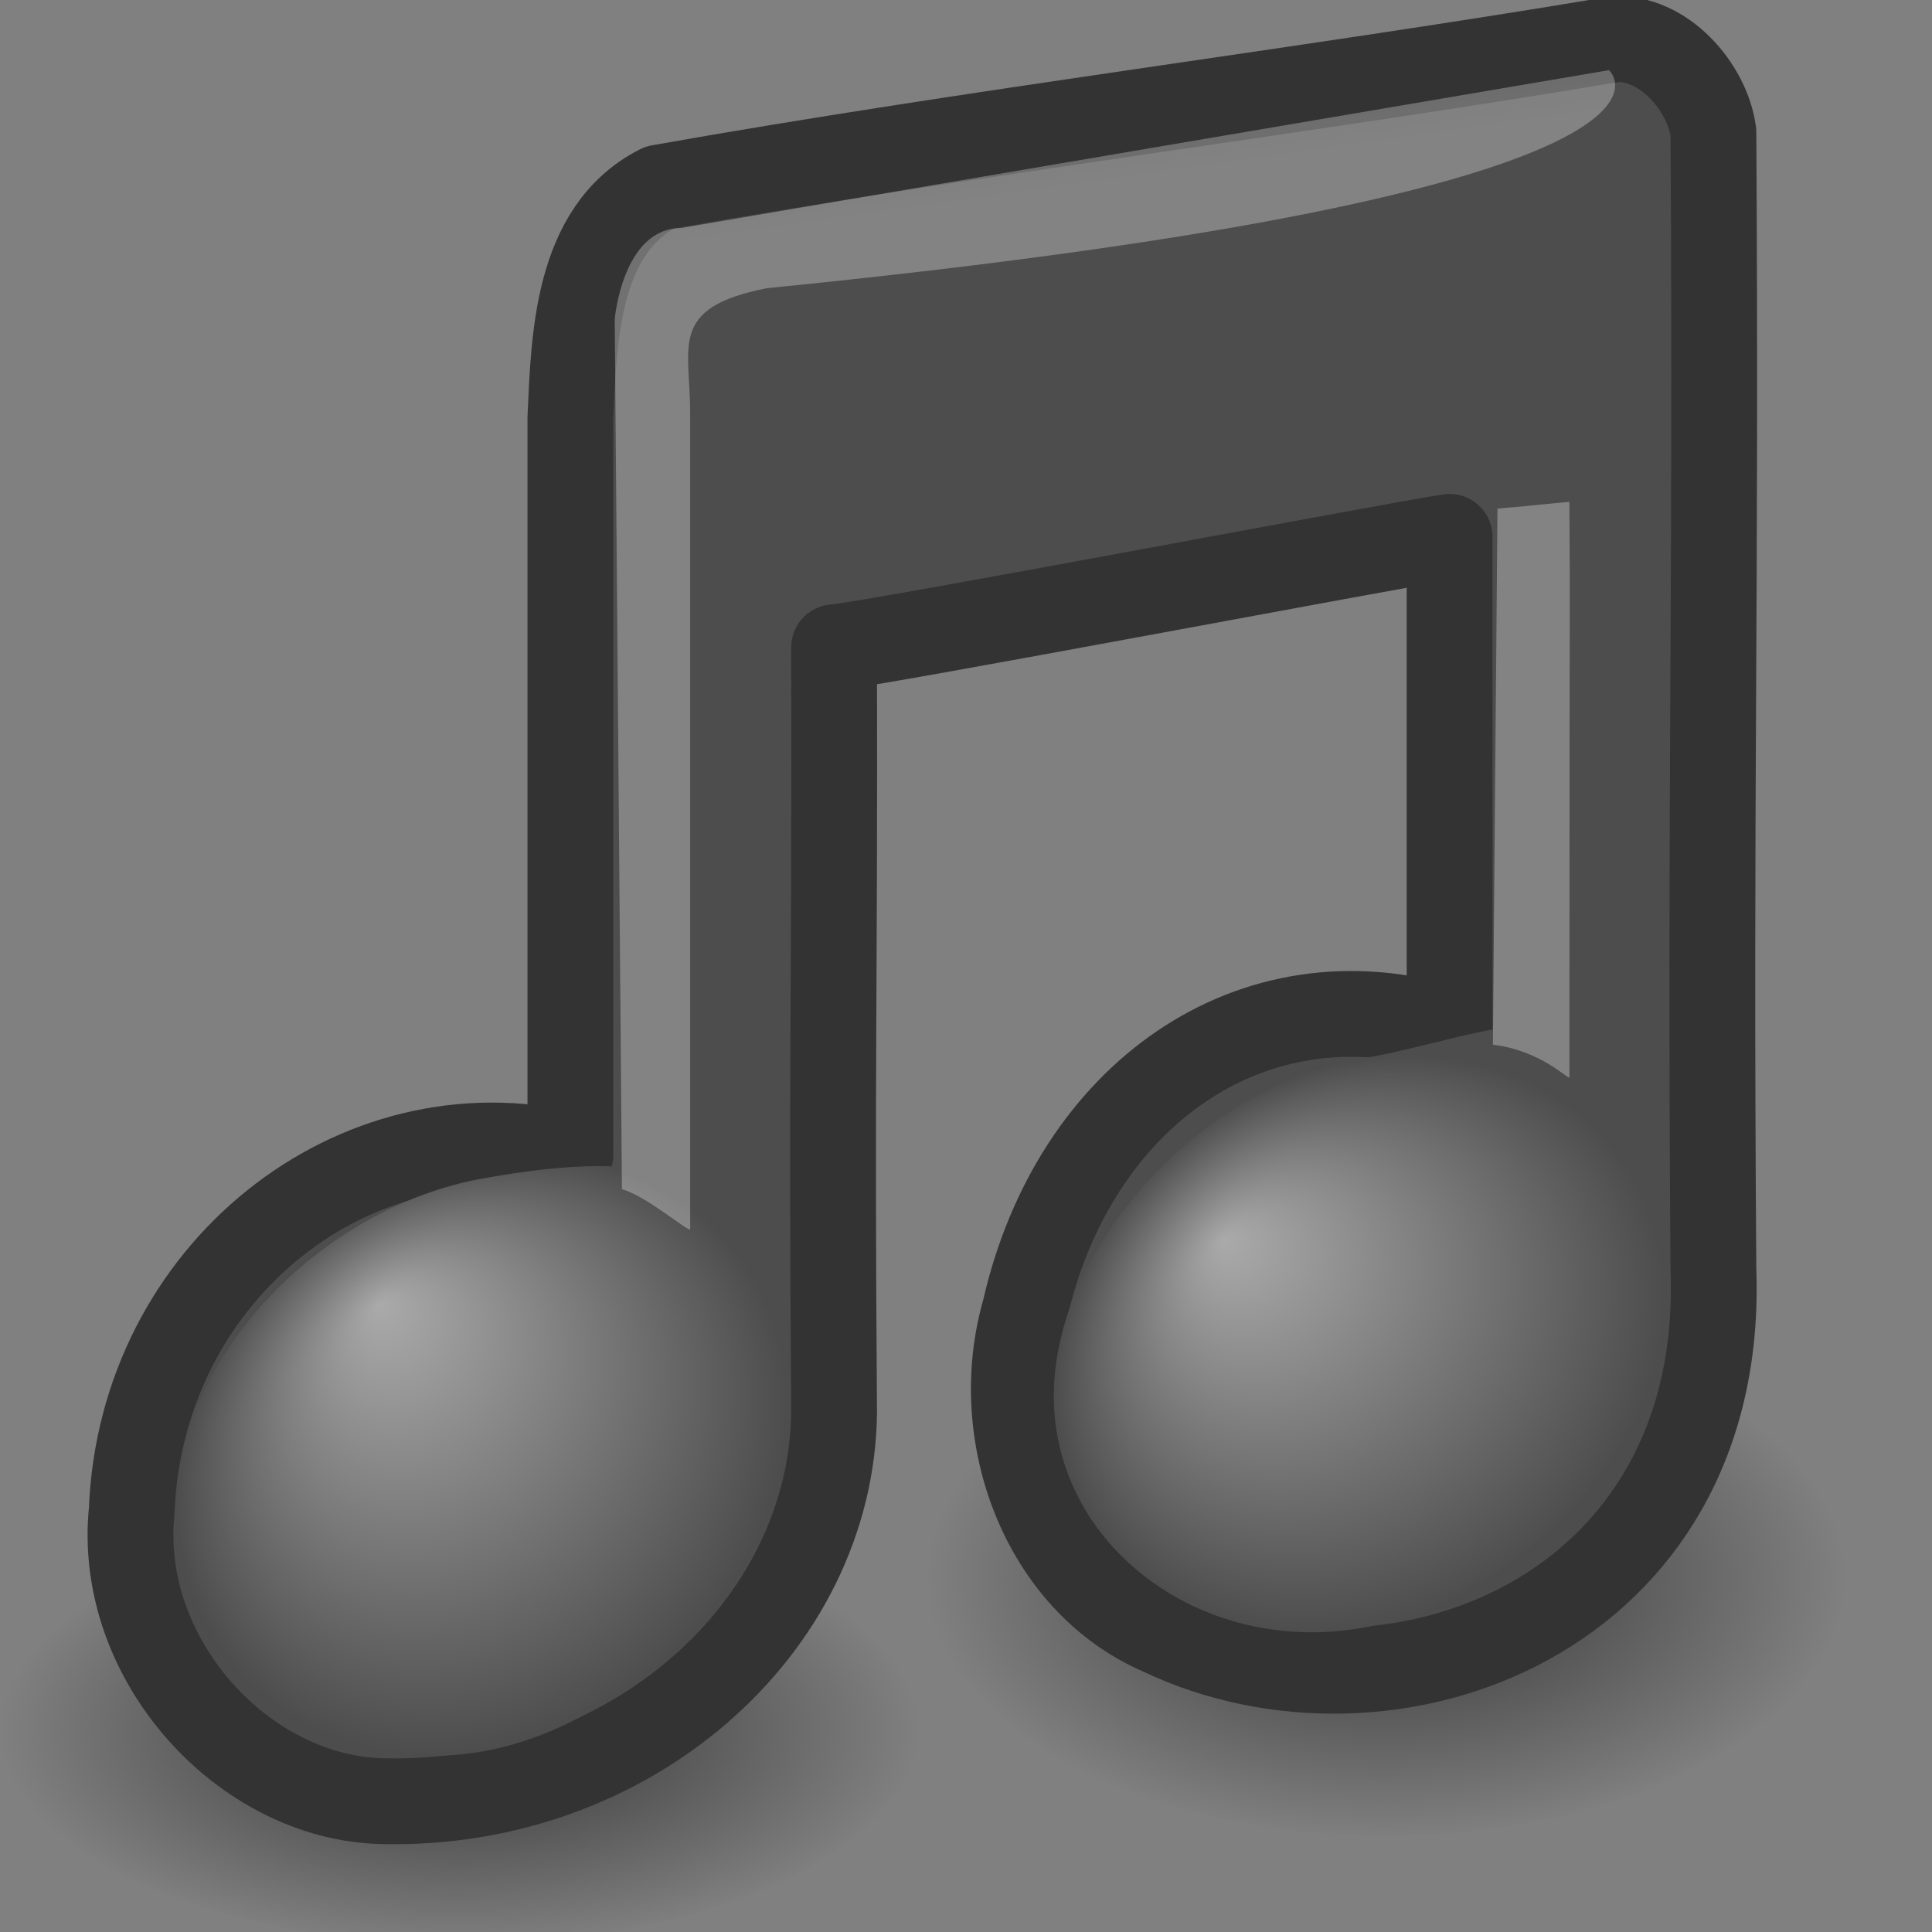
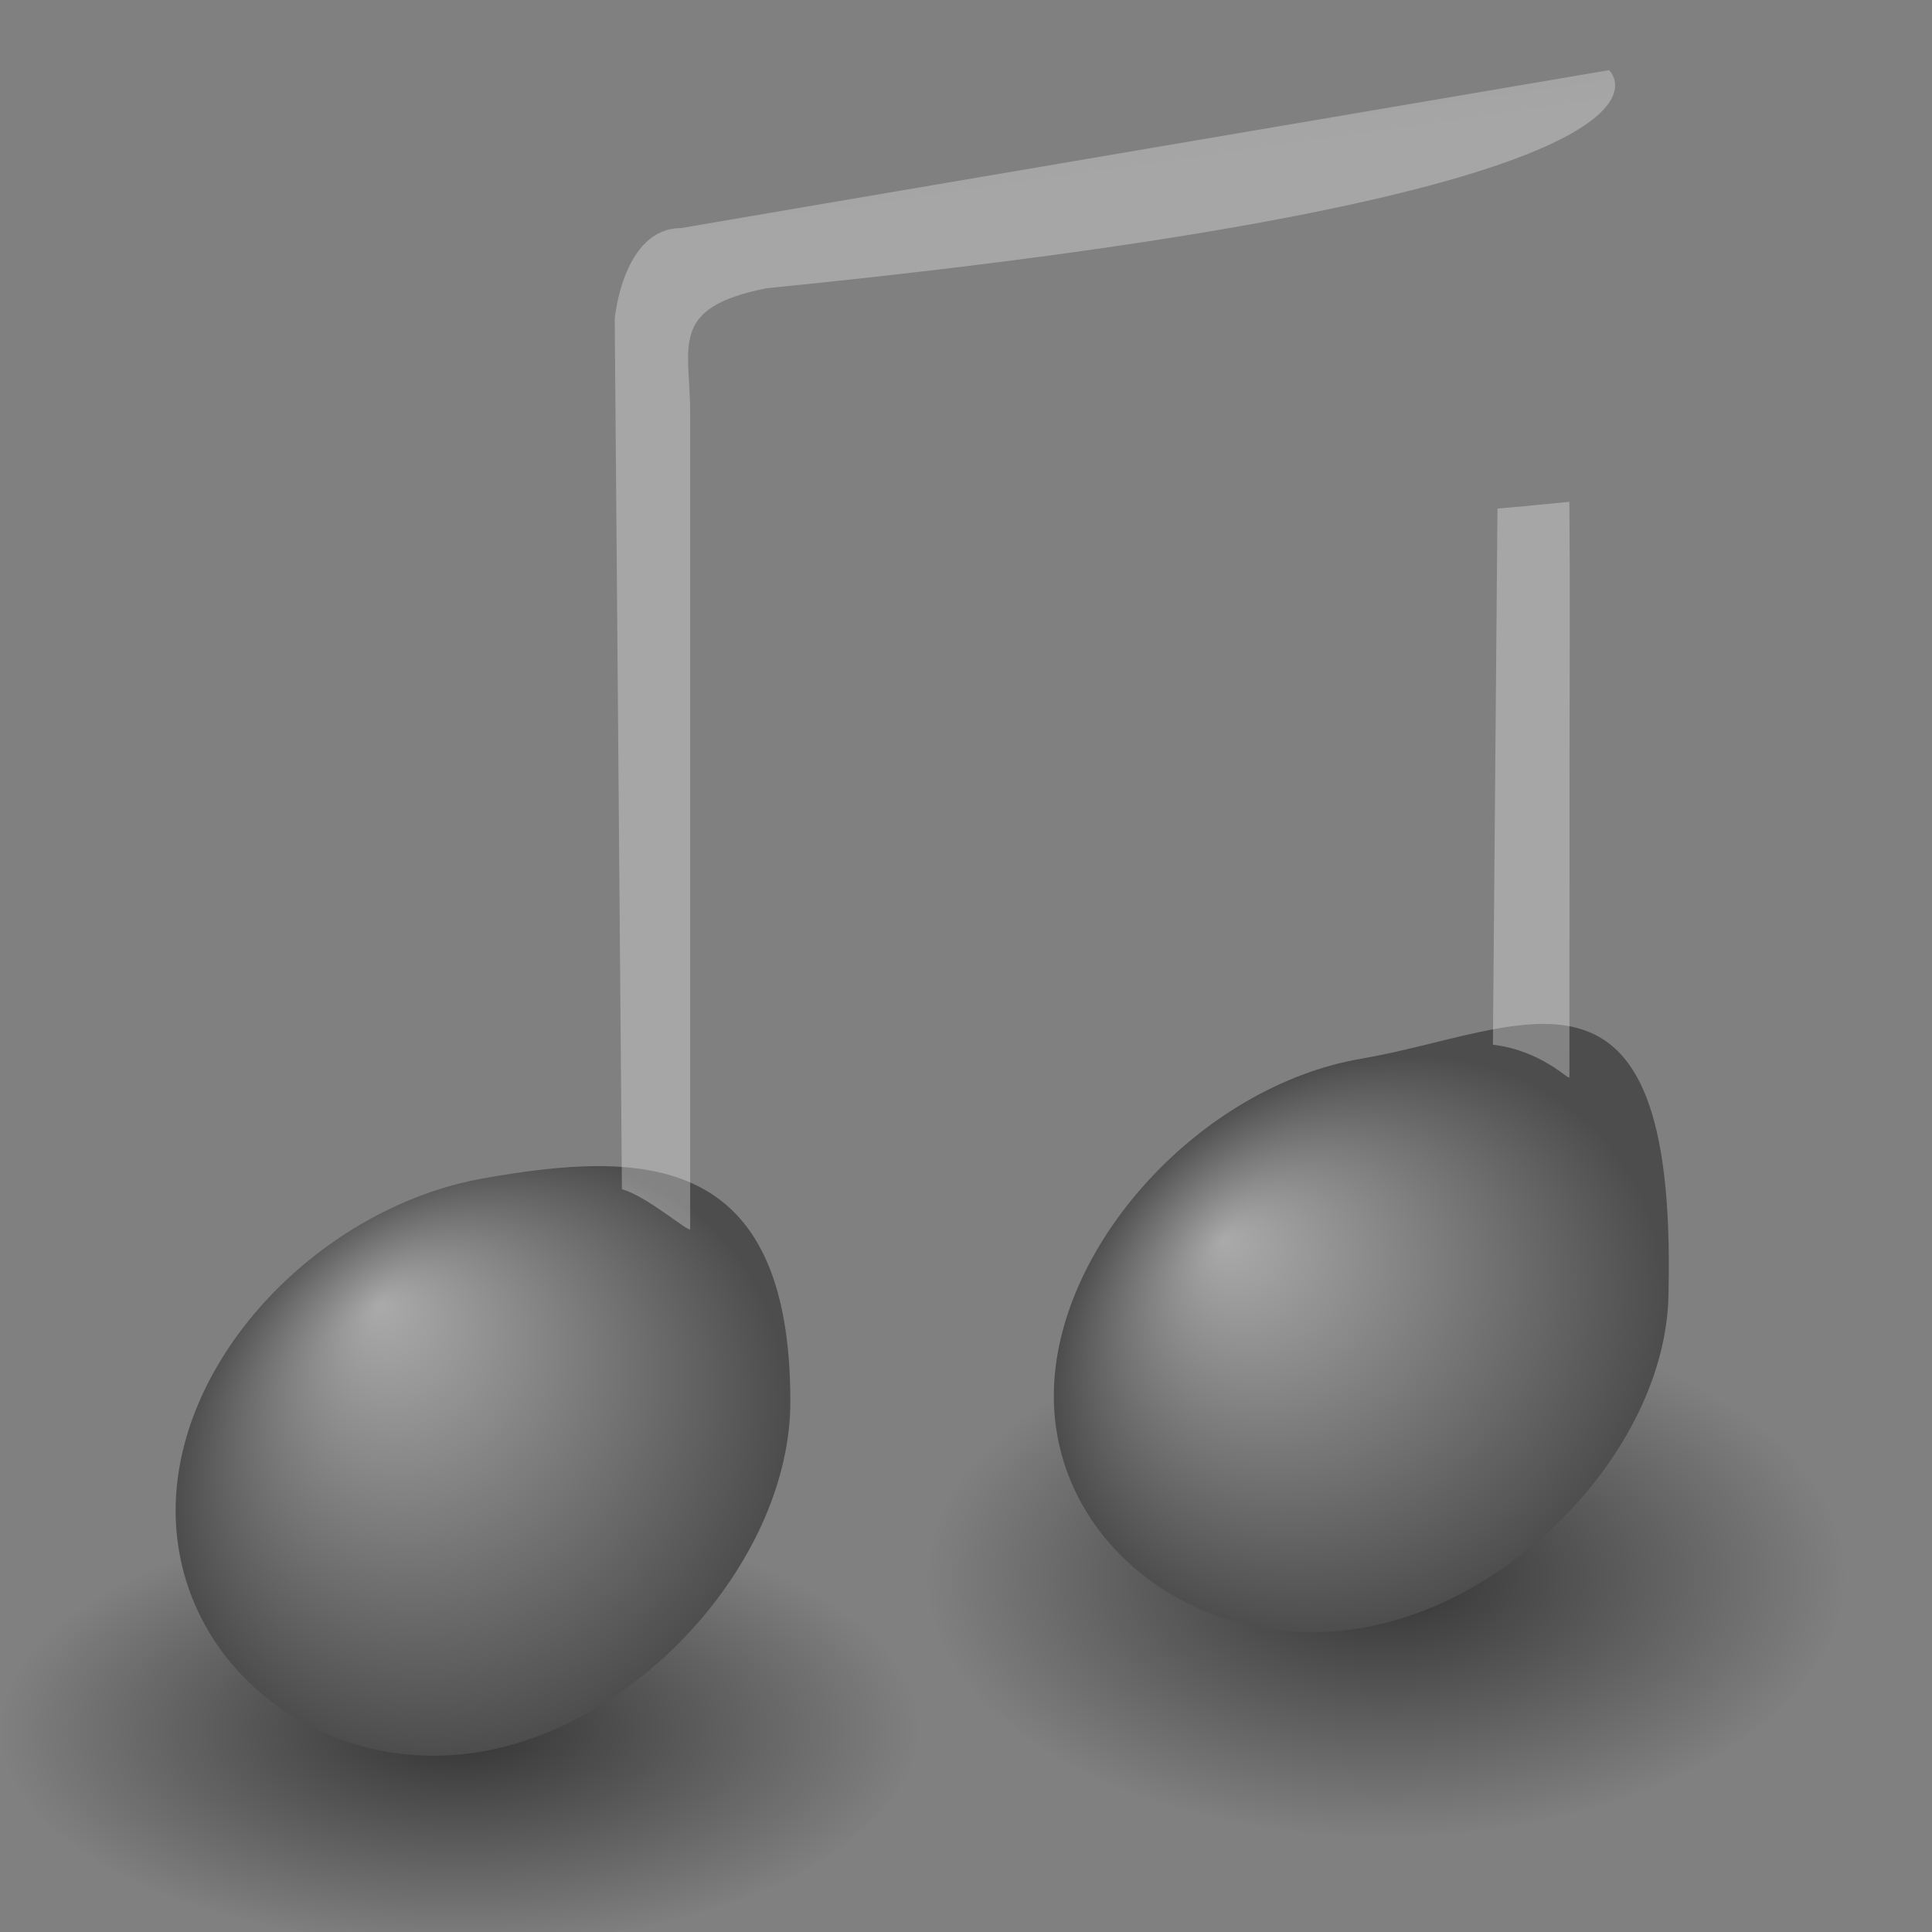
<svg xmlns="http://www.w3.org/2000/svg" xmlns:xlink="http://www.w3.org/1999/xlink" id="svg2" width="22" height="22" version="1.0">
  <rect width="100%" height="100%" fill="#808080" stroke="none" />
  <defs id="defs4">
    <linearGradient id="linearGradient5670-612-8">
      <stop id="stop3203-1" offset="0" />
      <stop id="stop3205-0" style="stop-opacity:0" offset="1" />
    </linearGradient>
    <radialGradient id="radialGradient3009" cx="22.902" cy="45.867" r="7.906" gradientTransform="matrix(.661 0 0 .313 -9.903 5.346)" gradientUnits="userSpaceOnUse" xlink:href="#linearGradient5670-612-8" />
    <radialGradient id="radialGradient3011" cx="17.059" cy="41.059" r="5.739" fx="14.638" fy="38.175" gradientTransform="matrix(.597 0 -.098 .595 -.675 -7.864)" gradientUnits="userSpaceOnUse">
      <stop id="stop3877-9" style="stop-color:#aaa" offset="0" />
      <stop id="stop3879-7" style="stop-color:#4d4d4d" offset="1" />
    </radialGradient>
    <radialGradient id="radialGradient3013" cx="17.059" cy="41.059" r="5.739" fx="14.109" fy="38.981" gradientTransform="matrix(.596 0 -.098 .573 9.34 -8.217)" gradientUnits="userSpaceOnUse">
      <stop id="stop3871-4" style="stop-color:#aaa" offset="0" />
      <stop id="stop3873-6" style="stop-color:#4d4d4d" offset="1" />
    </radialGradient>
    <linearGradient id="linearGradient3015" x1="28.739" x2="25.4" y1="144.12" y2="119.86" gradientTransform="matrix(.193 0 0 .2 2.6 -26.154)" gradientUnits="userSpaceOnUse">
      <stop id="stop3239-9" style="stop-color:#fff" offset="0" />
      <stop id="stop3241-7" style="stop-color:#fff;stop-opacity:.379" offset="1" />
    </linearGradient>
    <linearGradient id="linearGradient3017" x1="28.739" x2="26.257" y1="144.12" y2="125.39" gradientTransform="matrix(.388 0 0 .185 7.982 -24.653)" gradientUnits="userSpaceOnUse">
      <stop id="stop3245-1" style="stop-color:#fff" offset="0" />
      <stop id="stop3247-7" style="stop-color:#fff;stop-opacity:.379" offset="1" />
    </linearGradient>
    <radialGradient id="radialGradient3665" cx="22.902" cy="45.867" r="7.906" gradientTransform="matrix(.661 0 0 .376 .645 .72)" gradientUnits="userSpaceOnUse" xlink:href="#linearGradient5670-612-8" />
  </defs>
  <path id="path3663" d="m21 17.975a5.224 2.974 0 0 1-10.447 0 5.224 2.974 0 1 1 10.447 0z" style="fill:url(#radialGradient3665);opacity:.6" />
-   <path id="path4121" d="m10.452 19.701a5.224 2.474 0 0 1-10.447 0 5.224 2.474 0 1 1 10.447 0z" style="fill:url(#radialGradient3009);opacity:.6" />
-   <path id="path4031" d="m18.38 0.448c-3.598 0.603-7.284 1.051-10.872 1.688-0.95 0.482-0.971 1.723-1.013 2.623v8.391c-2.442-0.587-4.889 1.329-4.995 4.052-0.173 1.696 1.274 3.269 2.846 3.308 2.816 0.071 5.122-1.969 5.152-4.425-0.031-4.125 0.009-4.588 0-8.714 0.436-0.034 6.415-1.171 7.009-1.258v5.607c-2.252-0.697-4.283 0.76-4.837 3.201-0.41 1.414 0.208 3.086 1.544 3.666 2.608 1.246 6.442-0.175 6.297-4.129-0.04-5.5 0.033-7.45 0-12.951-0.068-0.517-0.572-1.096-1.132-1.059z" style="fill:#4d4d4d;stroke-linecap:round;stroke-linejoin:round;stroke-width:.977;stroke:#333" />
+   <path id="path4121" d="m10.452 19.701a5.224 2.474 0 0 1-10.447 0 5.224 2.474 0 1 1 10.447 0" style="fill:url(#radialGradient3009);opacity:.6" />
  <path id="path2937" d="m9 15.961c-8.709e-4 1.76-1.668 3.657-3.5 3.982-1.832 0.325-3.499-0.979-3.5-2.739-8.706e-4 -1.761 1.667-3.459 3.5-3.785s3.501-0.302 3.5 2.542z" style="fill:url(#radialGradient3011)" />
  <path id="path2941" d="m19 14.697c5.31e-4 1.698-1.667 3.528-3.5 3.842-1.833 0.314-3.501-0.946-3.5-2.643 5.31e-4 -1.697 1.668-3.527 3.5-3.84 1.832-0.314 3.59-1.492 3.5 2.642z" style="fill:url(#radialGradient3013)" />
  <path id="path2945" d="m7.082 13.542-0.082-9.91s0.09-1.032 0.754-1.035c0.236-0.042 10.568-1.798 10.568-1.798s1.515 1.375-9.592 2.483c-1.121 0.222-0.871 0.656-0.871 1.418 0 2.055 1.7e-6 1.814 1.7e-6 9.295 0 0.054-0.496-0.379-0.778-0.453z" style="fill-rule:evenodd;fill:url(#linearGradient3015);opacity:.3" />
  <path id="path2947" d="m17 11.897 0.052-6.106c0.545-0.046 0.084-0.007 0.819-0.077 0.01 1.76 4.18e-4 -0.095 4.18e-4 6.551 0 0.049-0.304-0.3-0.871-0.369z" style="fill-rule:evenodd;fill:url(#linearGradient3017);opacity:.3" />
</svg>